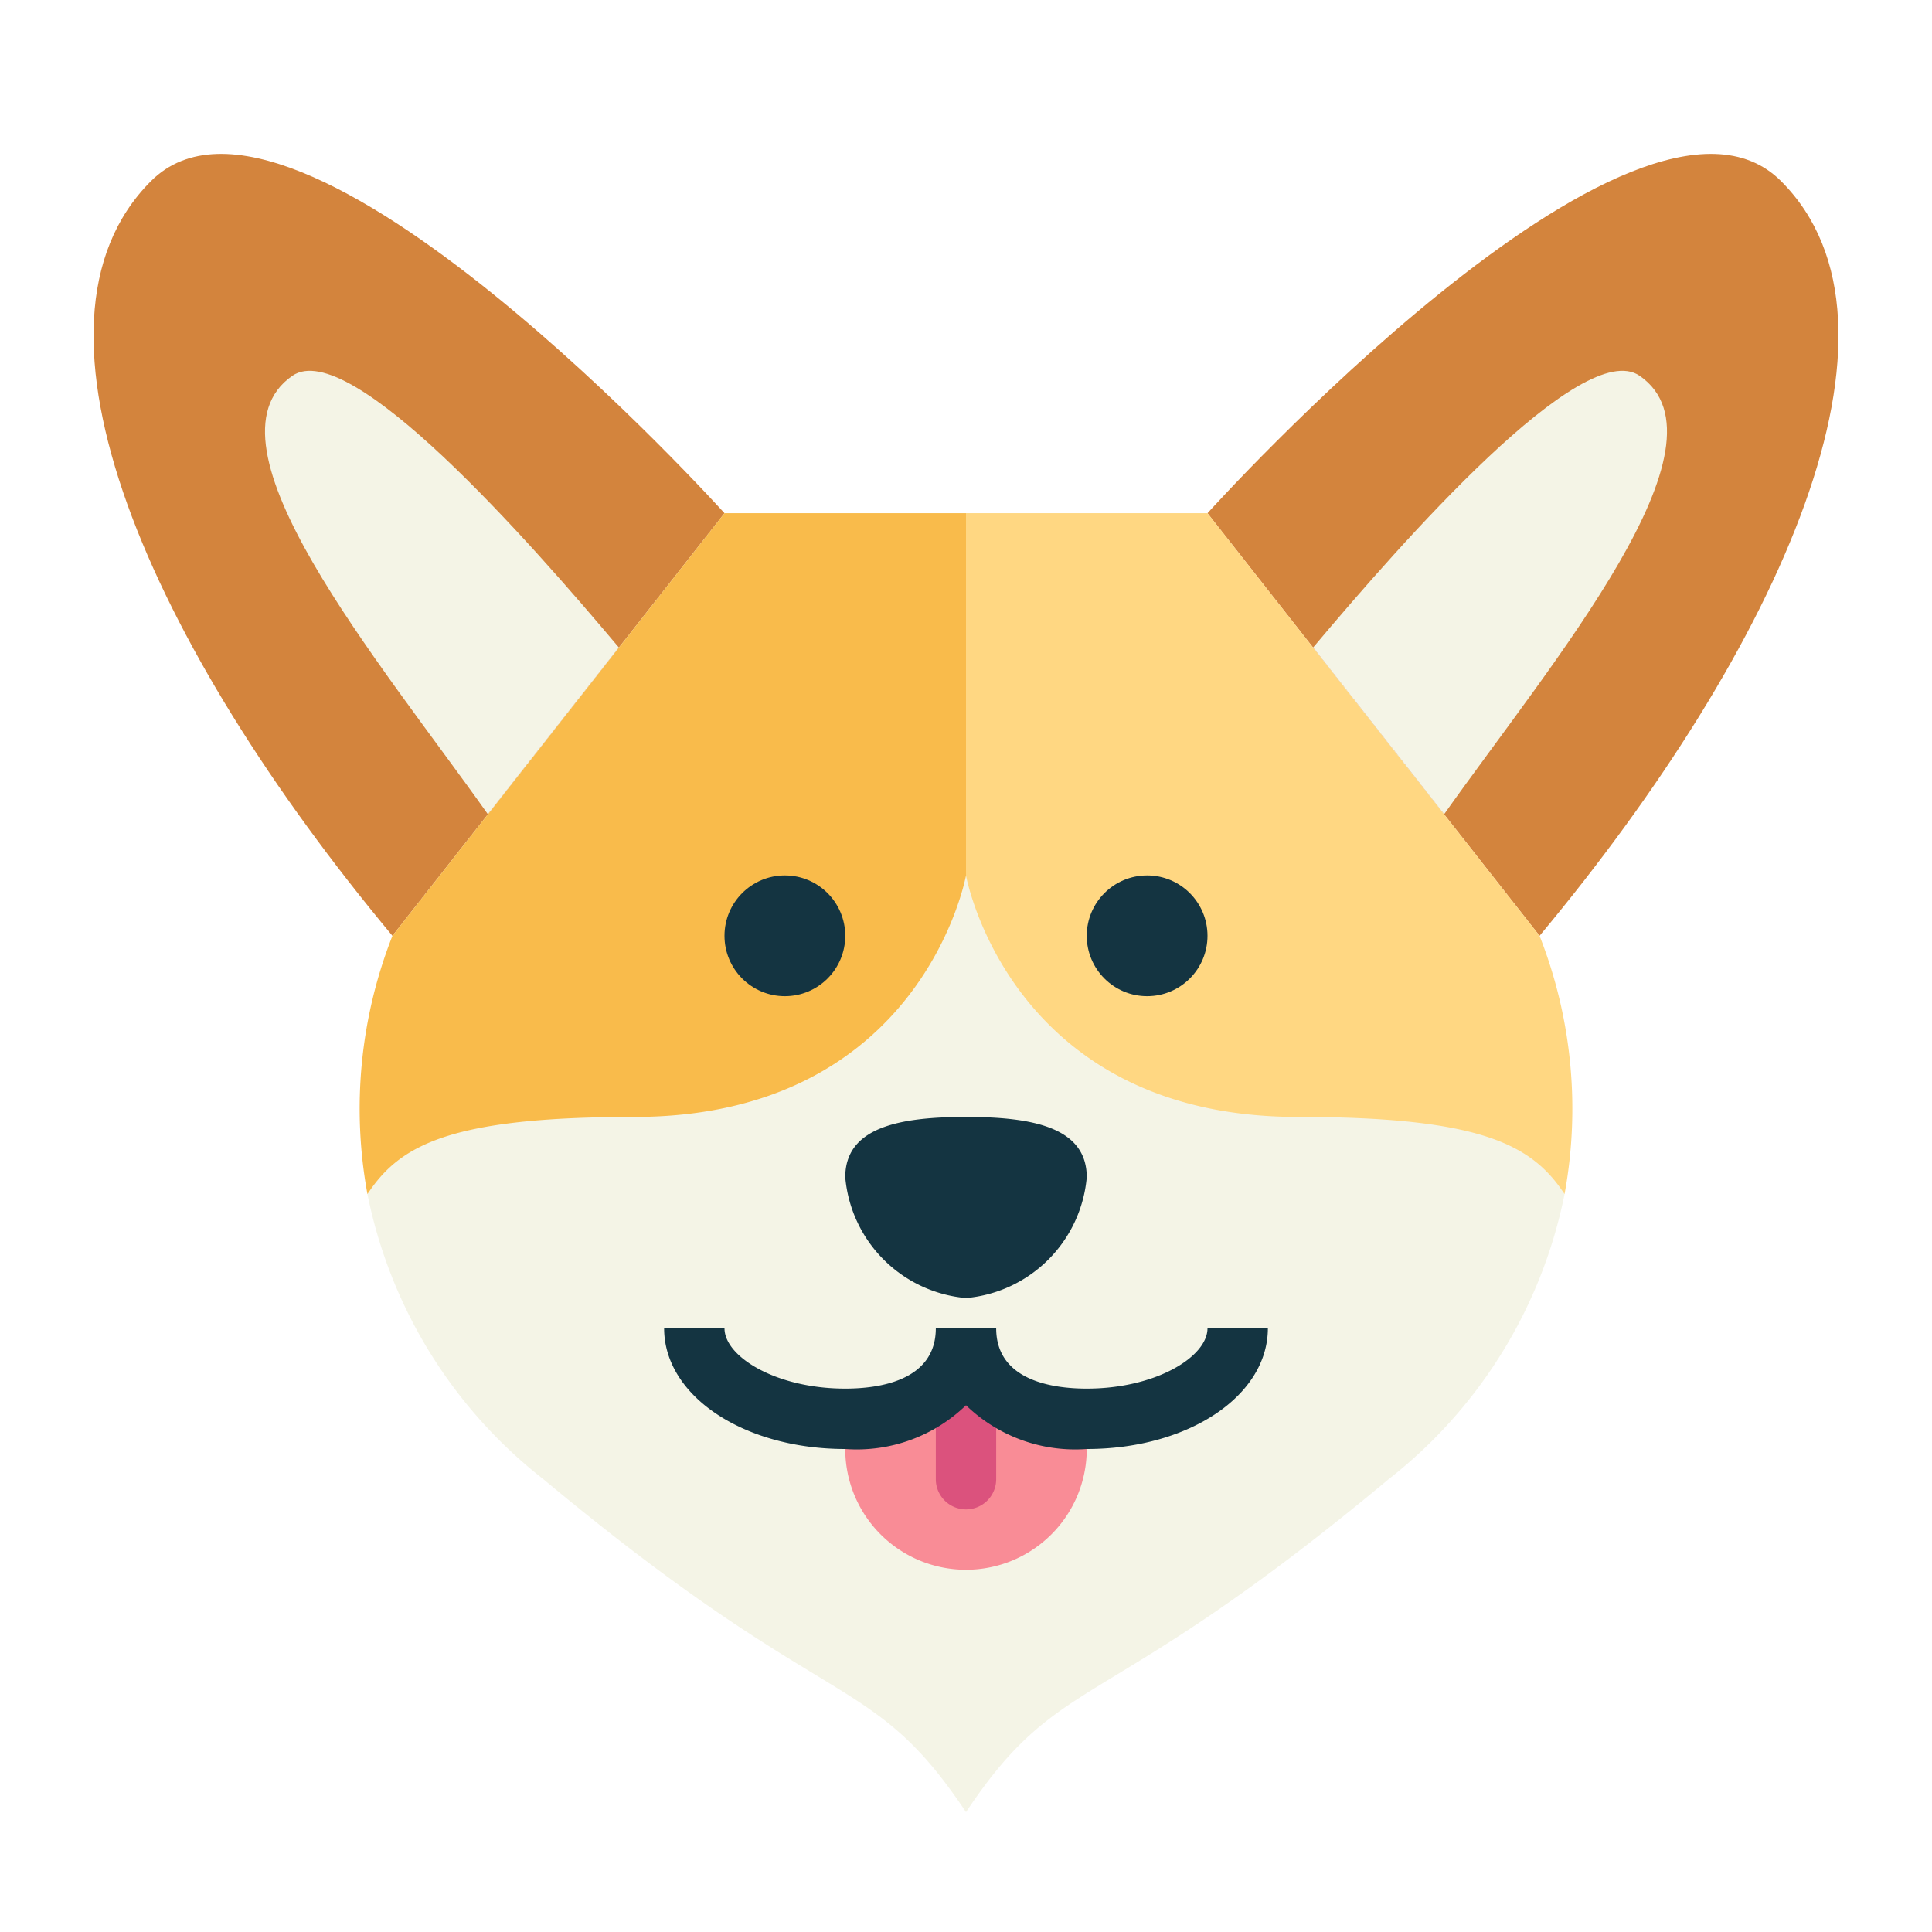
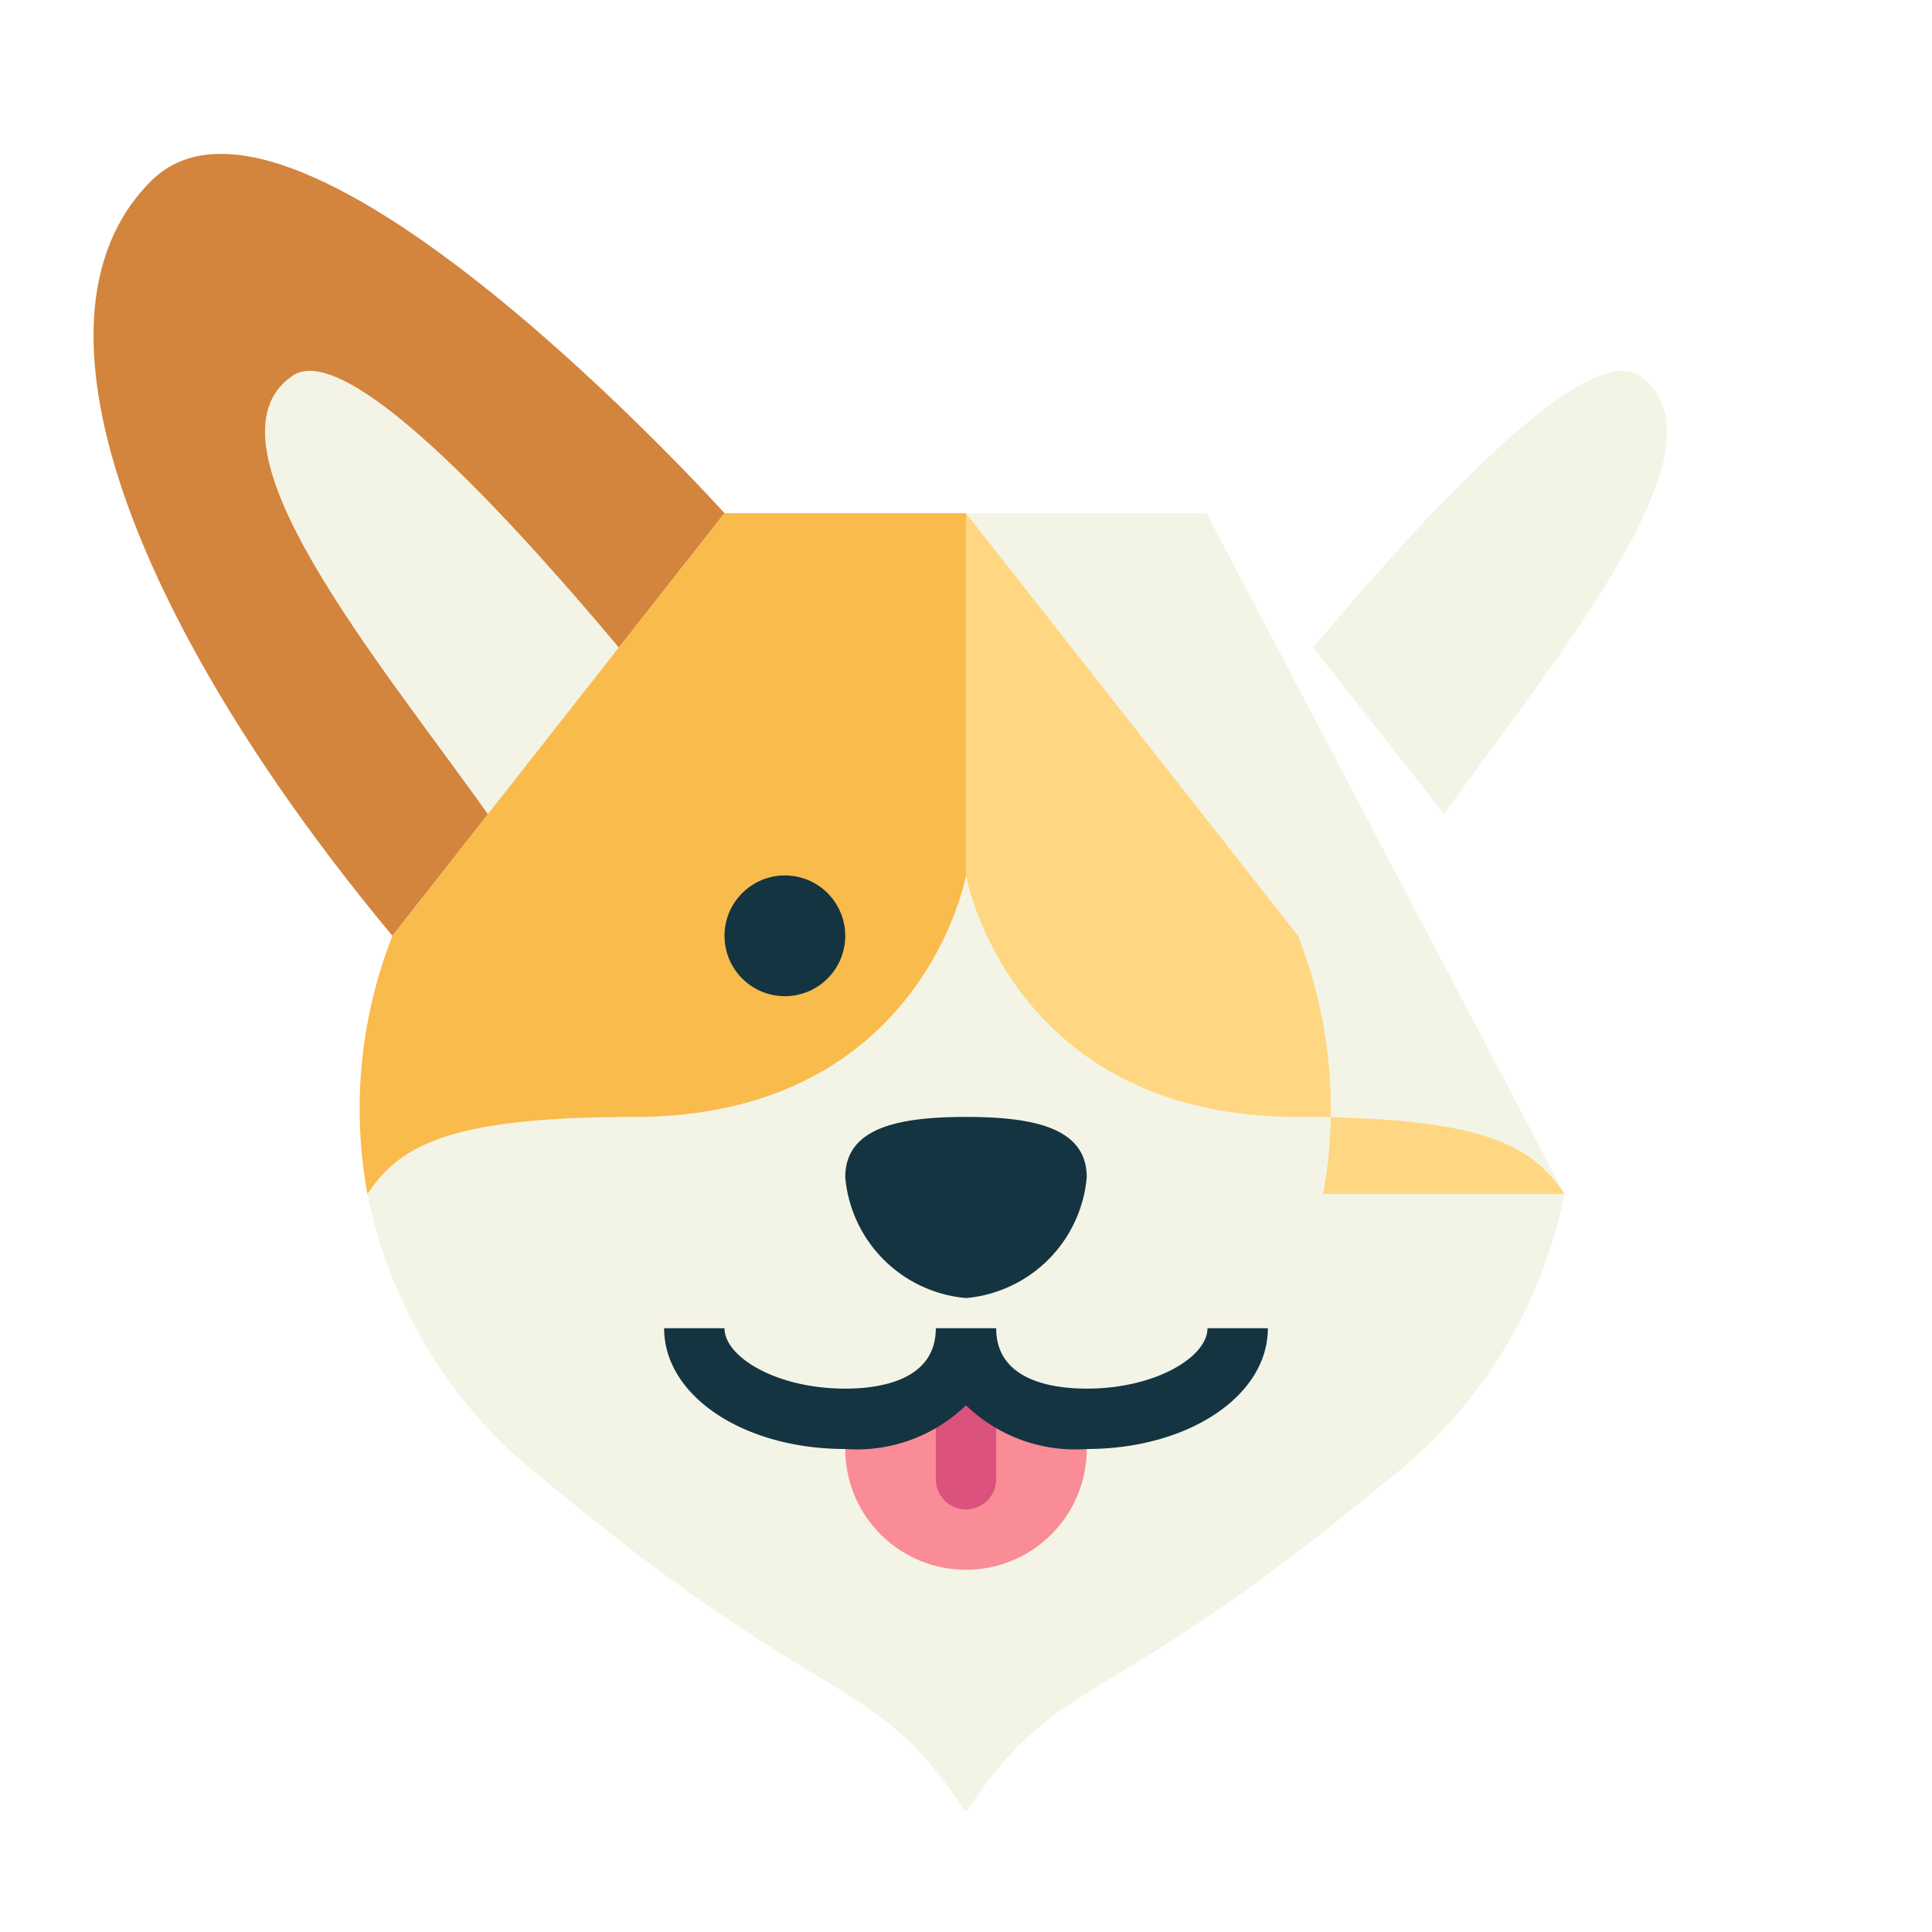
<svg xmlns="http://www.w3.org/2000/svg" height="512" viewBox="0 0 64 64" width="512">
  <g id="flat">
    <path d="m39.968 17h-15.968l-11.828 22.556a15.959 15.959 0 0 0 5.828 9.444c9.562 7.968 10.813 6.248 14 11.029 3.187-4.781 4.438-3.061 14-11.029a15.959 15.959 0 0 0 5.828-9.444z" fill="#f4f4e6" />
    <path d="m24 17s-14.219-15.781-19-11 .032 15.438 8 25z" fill="#d3843d" />
    <path d="m12.172 39.556c1.059-1.606 2.696-2.556 8.828-2.556 9.562 0 11-8 11-8v-12h-8l-11 14a15.645 15.645 0 0 0 -.828 8.556z" fill="#f9bb4b" />
    <path d="m20.5 21.449c-2.953-3.513-8.923-10.309-10.815-9-3.222 2.228 2.907 9.486 6.476 14.522z" fill="#f4f4e6" />
    <circle cx="26" cy="31" fill="#143441" r="2" />
-     <path d="m40 17s14.219-15.781 19-11-.032 15.438-8 25z" fill="#d3843d" />
-     <path d="m51.828 39.556c-1.059-1.606-2.696-2.556-8.828-2.556-9.562 0-11-8-11-8v-12h8l11 14a15.645 15.645 0 0 1 .828 8.556z" fill="#ffd782" />
+     <path d="m51.828 39.556c-1.059-1.606-2.696-2.556-8.828-2.556-9.562 0-11-8-11-8v-12l11 14a15.645 15.645 0 0 1 .828 8.556z" fill="#ffd782" />
    <path d="m43.5 21.449c2.953-3.513 8.923-10.309 10.815-9 3.222 2.228-2.907 9.486-6.476 14.522z" fill="#f4f4e6" />
-     <circle cx="38" cy="31" fill="#143441" r="2" />
    <path d="m32 52a4 4 0 0 0 4-4v-1c-2.761 0-4-1.343-4-3 0 1.657-1.239 3-4 3v1a4 4 0 0 0 4 4z" fill="#f98c96" />
    <path d="m32 50a1 1 0 0 1 -1-1v-4h2v4a1 1 0 0 1 -1 1z" fill="#db527d" />
    <g fill="#143441">
      <path d="m36 39a4.406 4.406 0 0 1 -4 4 4.406 4.406 0 0 1 -4-4c0-1.657 1.791-2 4-2s4 .343 4 2z" />
      <path d="m40 44c0 .944-1.711 2-4 2-1.12 0-3-.26-3-2h-2c0 1.74-1.88 2-3 2-2.289 0-4-1.056-4-2h-2c0 2.243 2.636 4 6 4a5.2 5.2 0 0 0 4-1.449 5.2 5.2 0 0 0 4 1.449c3.364 0 6-1.757 6-4z" />
    </g>
  </g>
</svg>